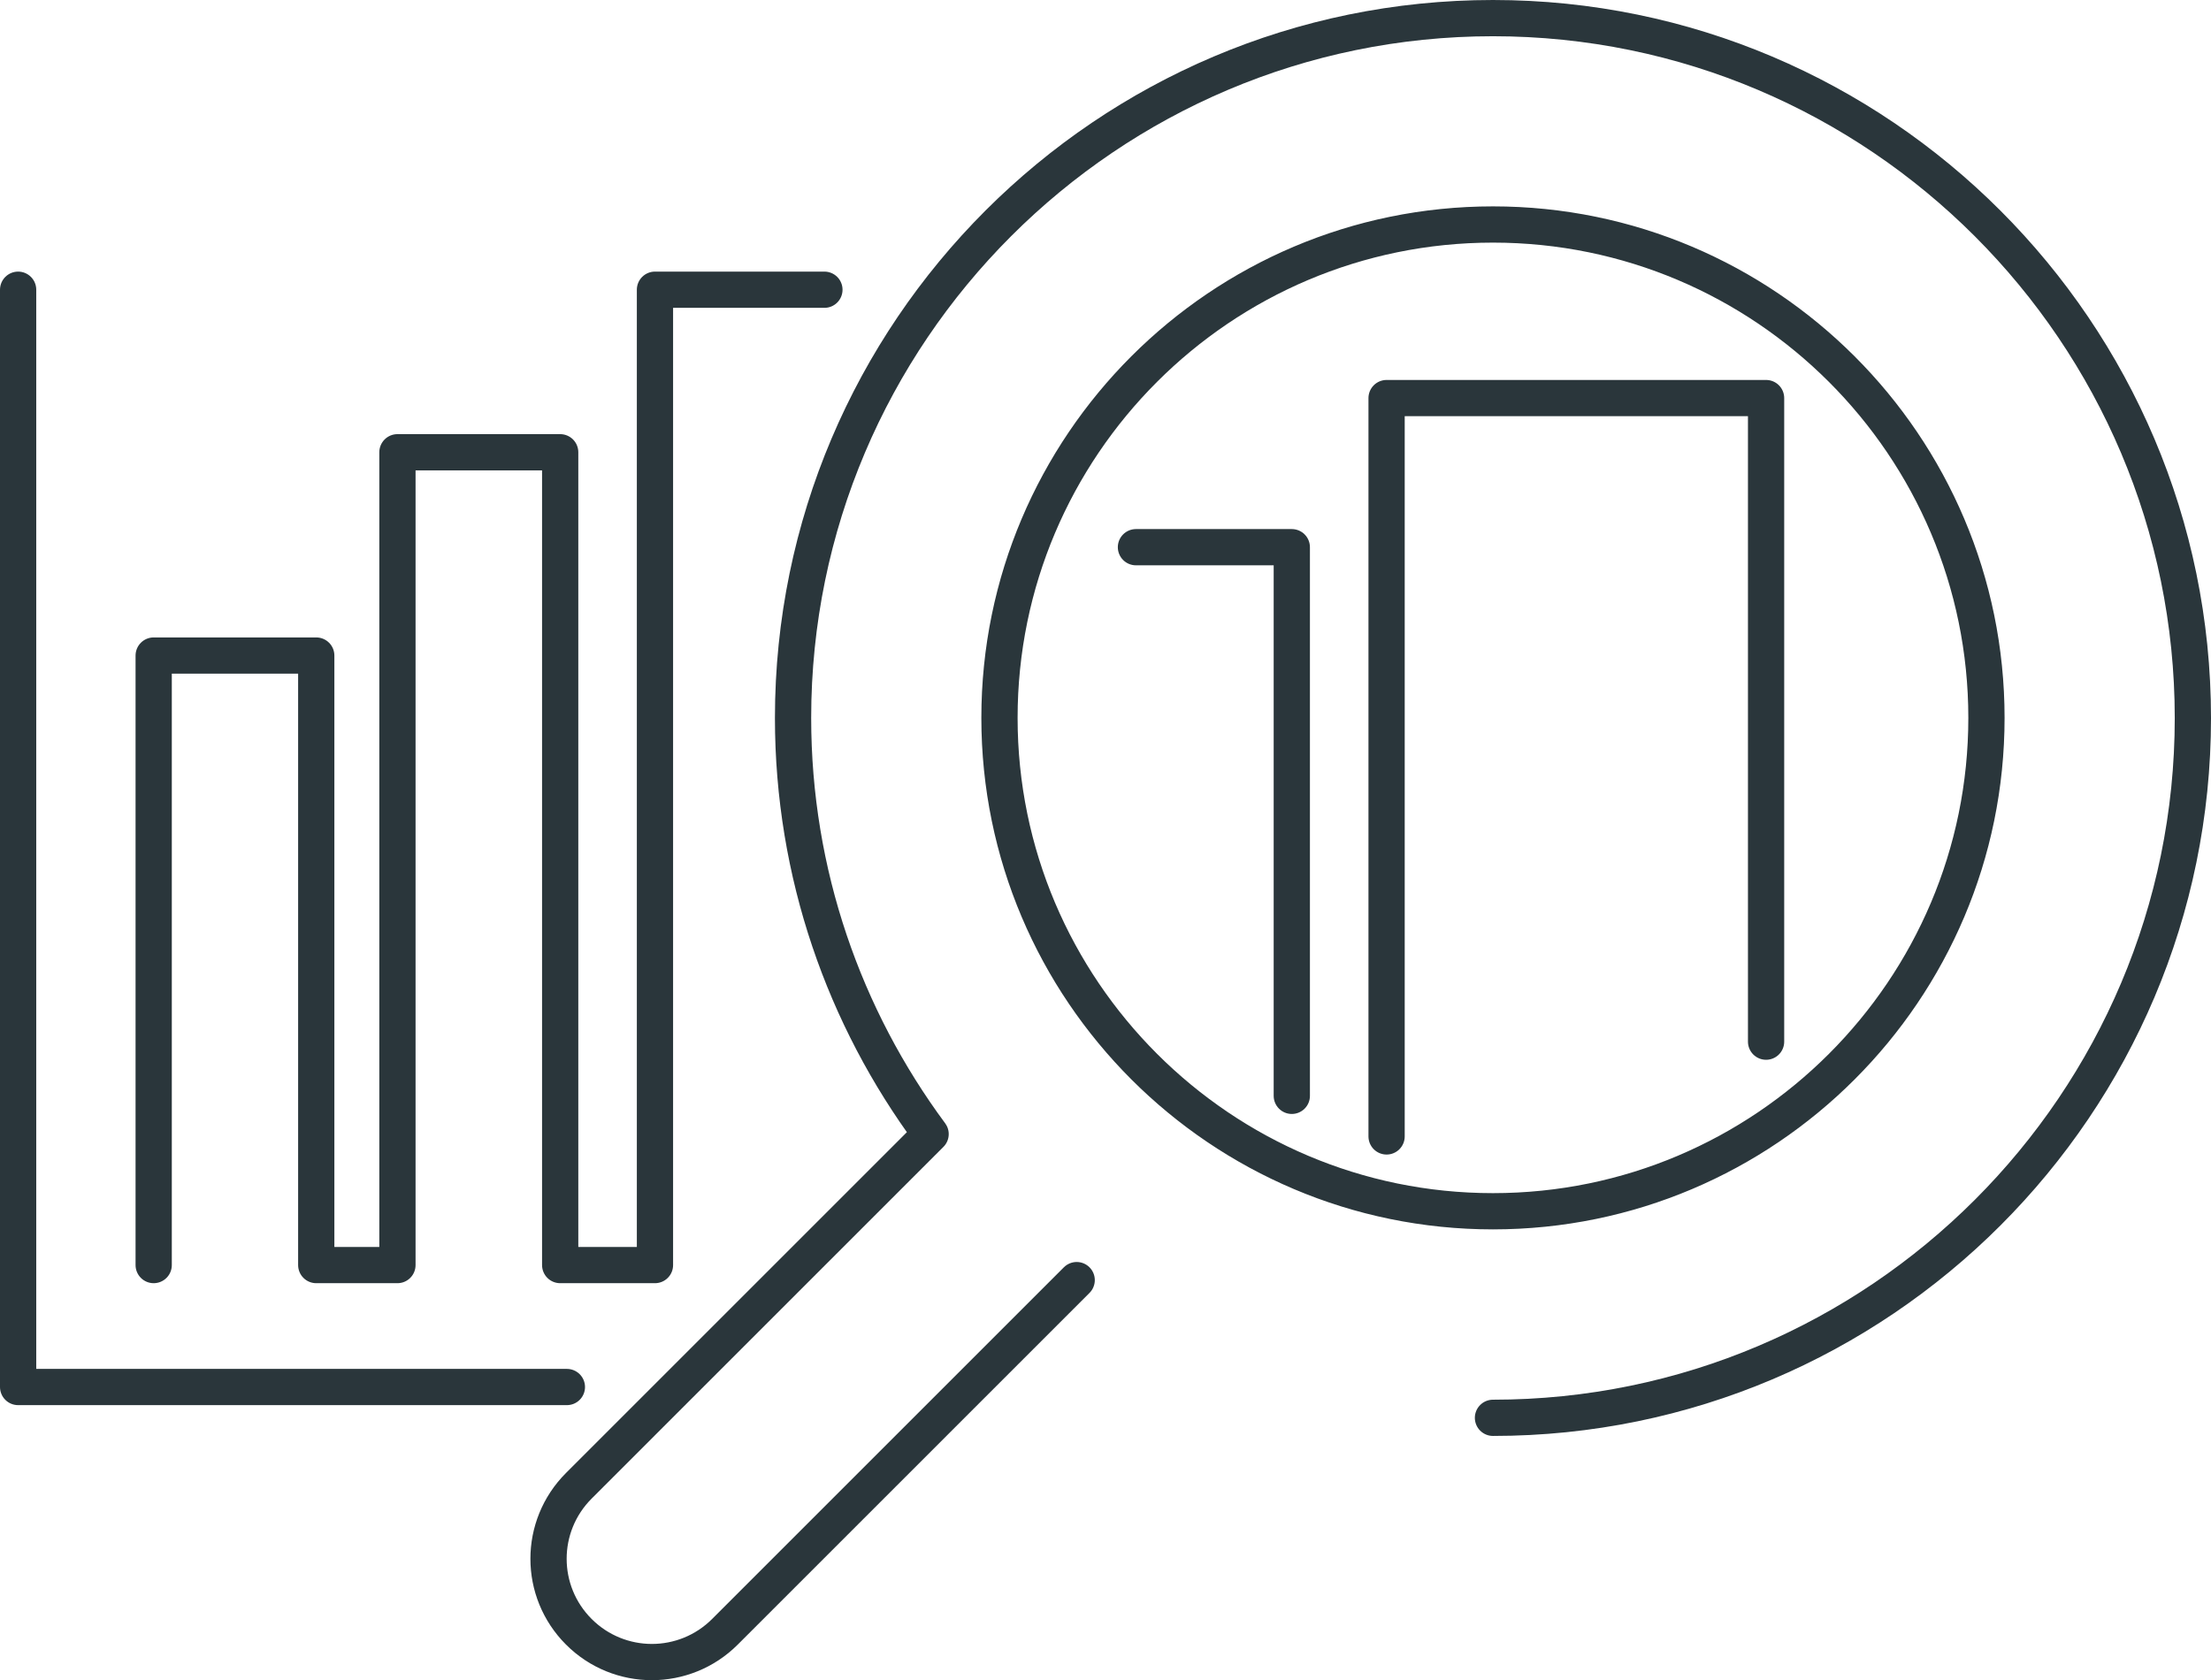
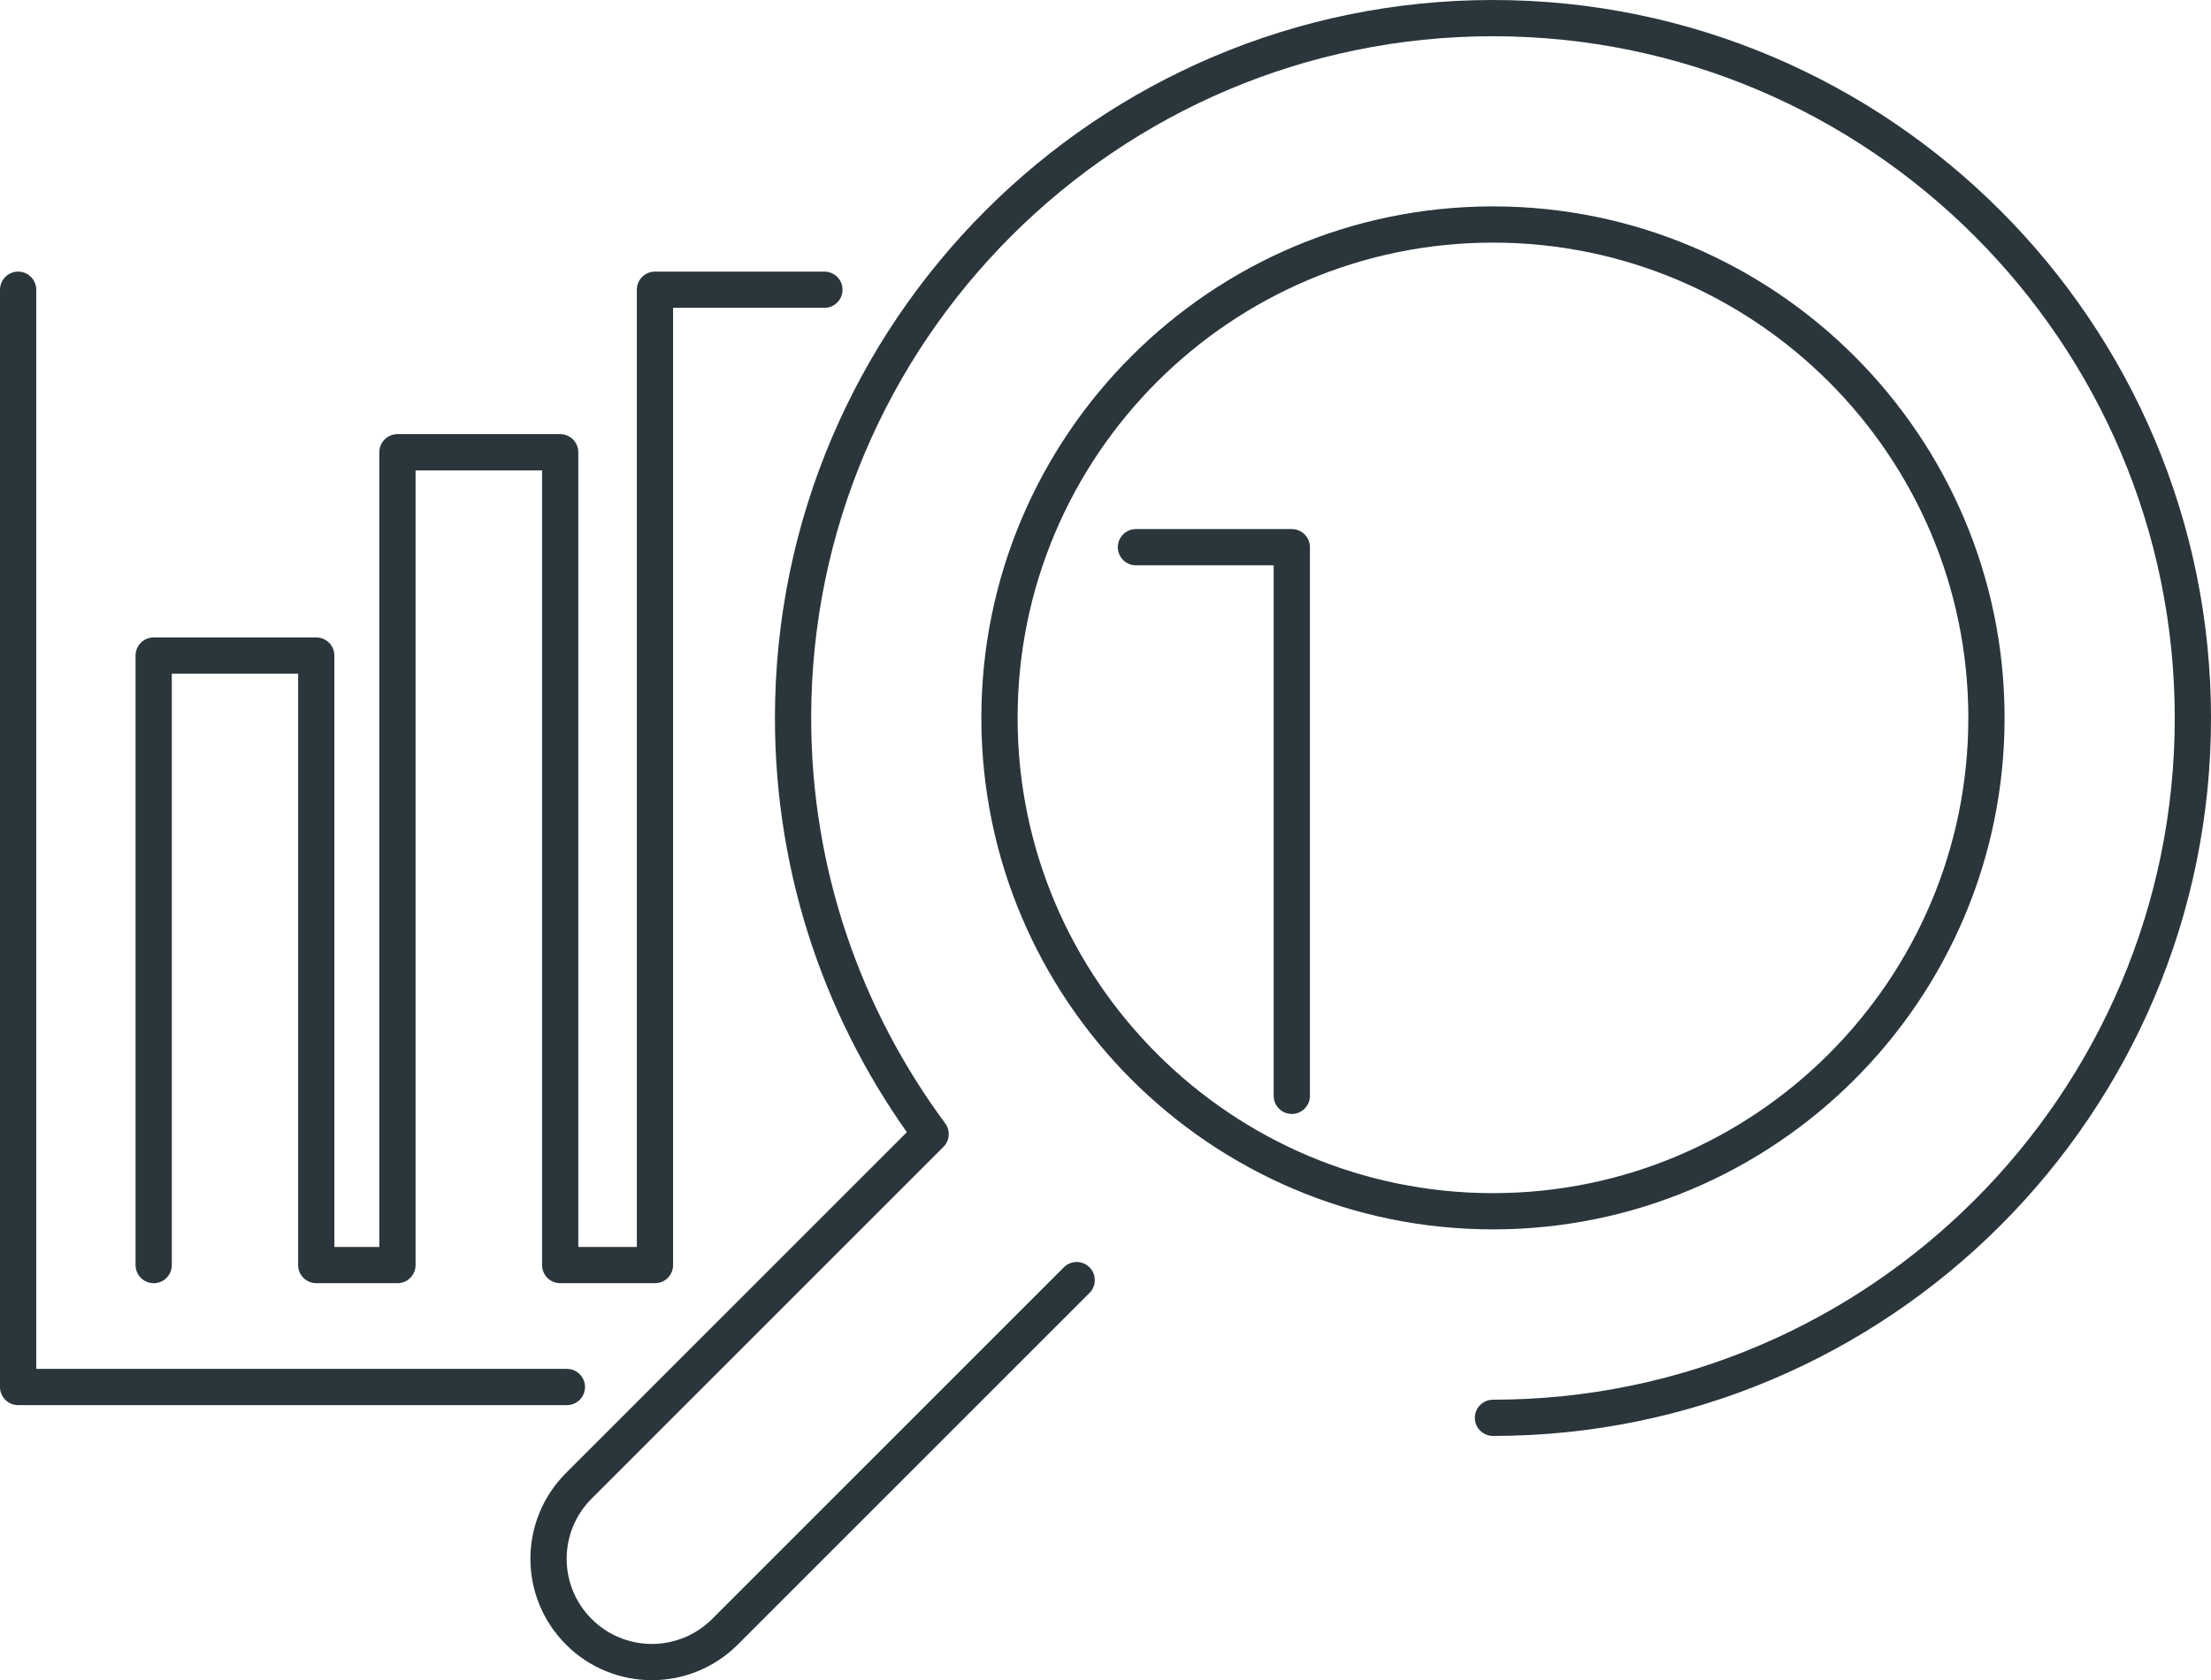
<svg xmlns="http://www.w3.org/2000/svg" id="Ebene_2" data-name="Ebene 2" viewBox="0 0 122 92.73">
  <defs>
    <style>
      .cls-1 {
        fill: none;
        stroke: #2a363b;
        stroke-linecap: round;
        stroke-linejoin: round;
        stroke-width: 2px;
      }
    </style>
  </defs>
  <g id="Layer_1" data-name="Layer 1">
    <g>
      <polyline class="cls-1" points="8.48 69.82 8.48 36.18 17.45 36.18 17.45 69.82 21.93 69.82 21.93 24.96 30.91 24.96 30.91 69.82 36.14 69.82 36.14 15.99 45.49 15.99" />
      <polyline class="cls-1" points="62.68 30.2 71.28 30.2 71.28 60.48" />
-       <polyline class="cls-1" points="76.51 62.72 76.51 21.97 97.45 21.97 97.45 57.49" />
      <polyline class="cls-1" points="1 15.99 1 76.55 31.28 76.55" />
      <path class="cls-1" d="m82.38,78.25c21.3,0,38.62-17.33,38.62-38.62S103.67,1,82.38,1s-38.62,17.33-38.62,38.62c0,8.6,2.83,16.54,7.59,22.97l-19.41,19.41c-2.23,2.23-2.23,5.83,0,8.06,1.11,1.11,2.57,1.67,4.03,1.67s2.92-.56,4.03-1.67l19.41-19.41m22.97-3.8c-15.01,0-27.23-12.21-27.23-27.23s12.21-27.23,27.23-27.23,27.23,12.21,27.23,27.23-12.21,27.23-27.23,27.23Z" />
    </g>
  </g>
</svg>